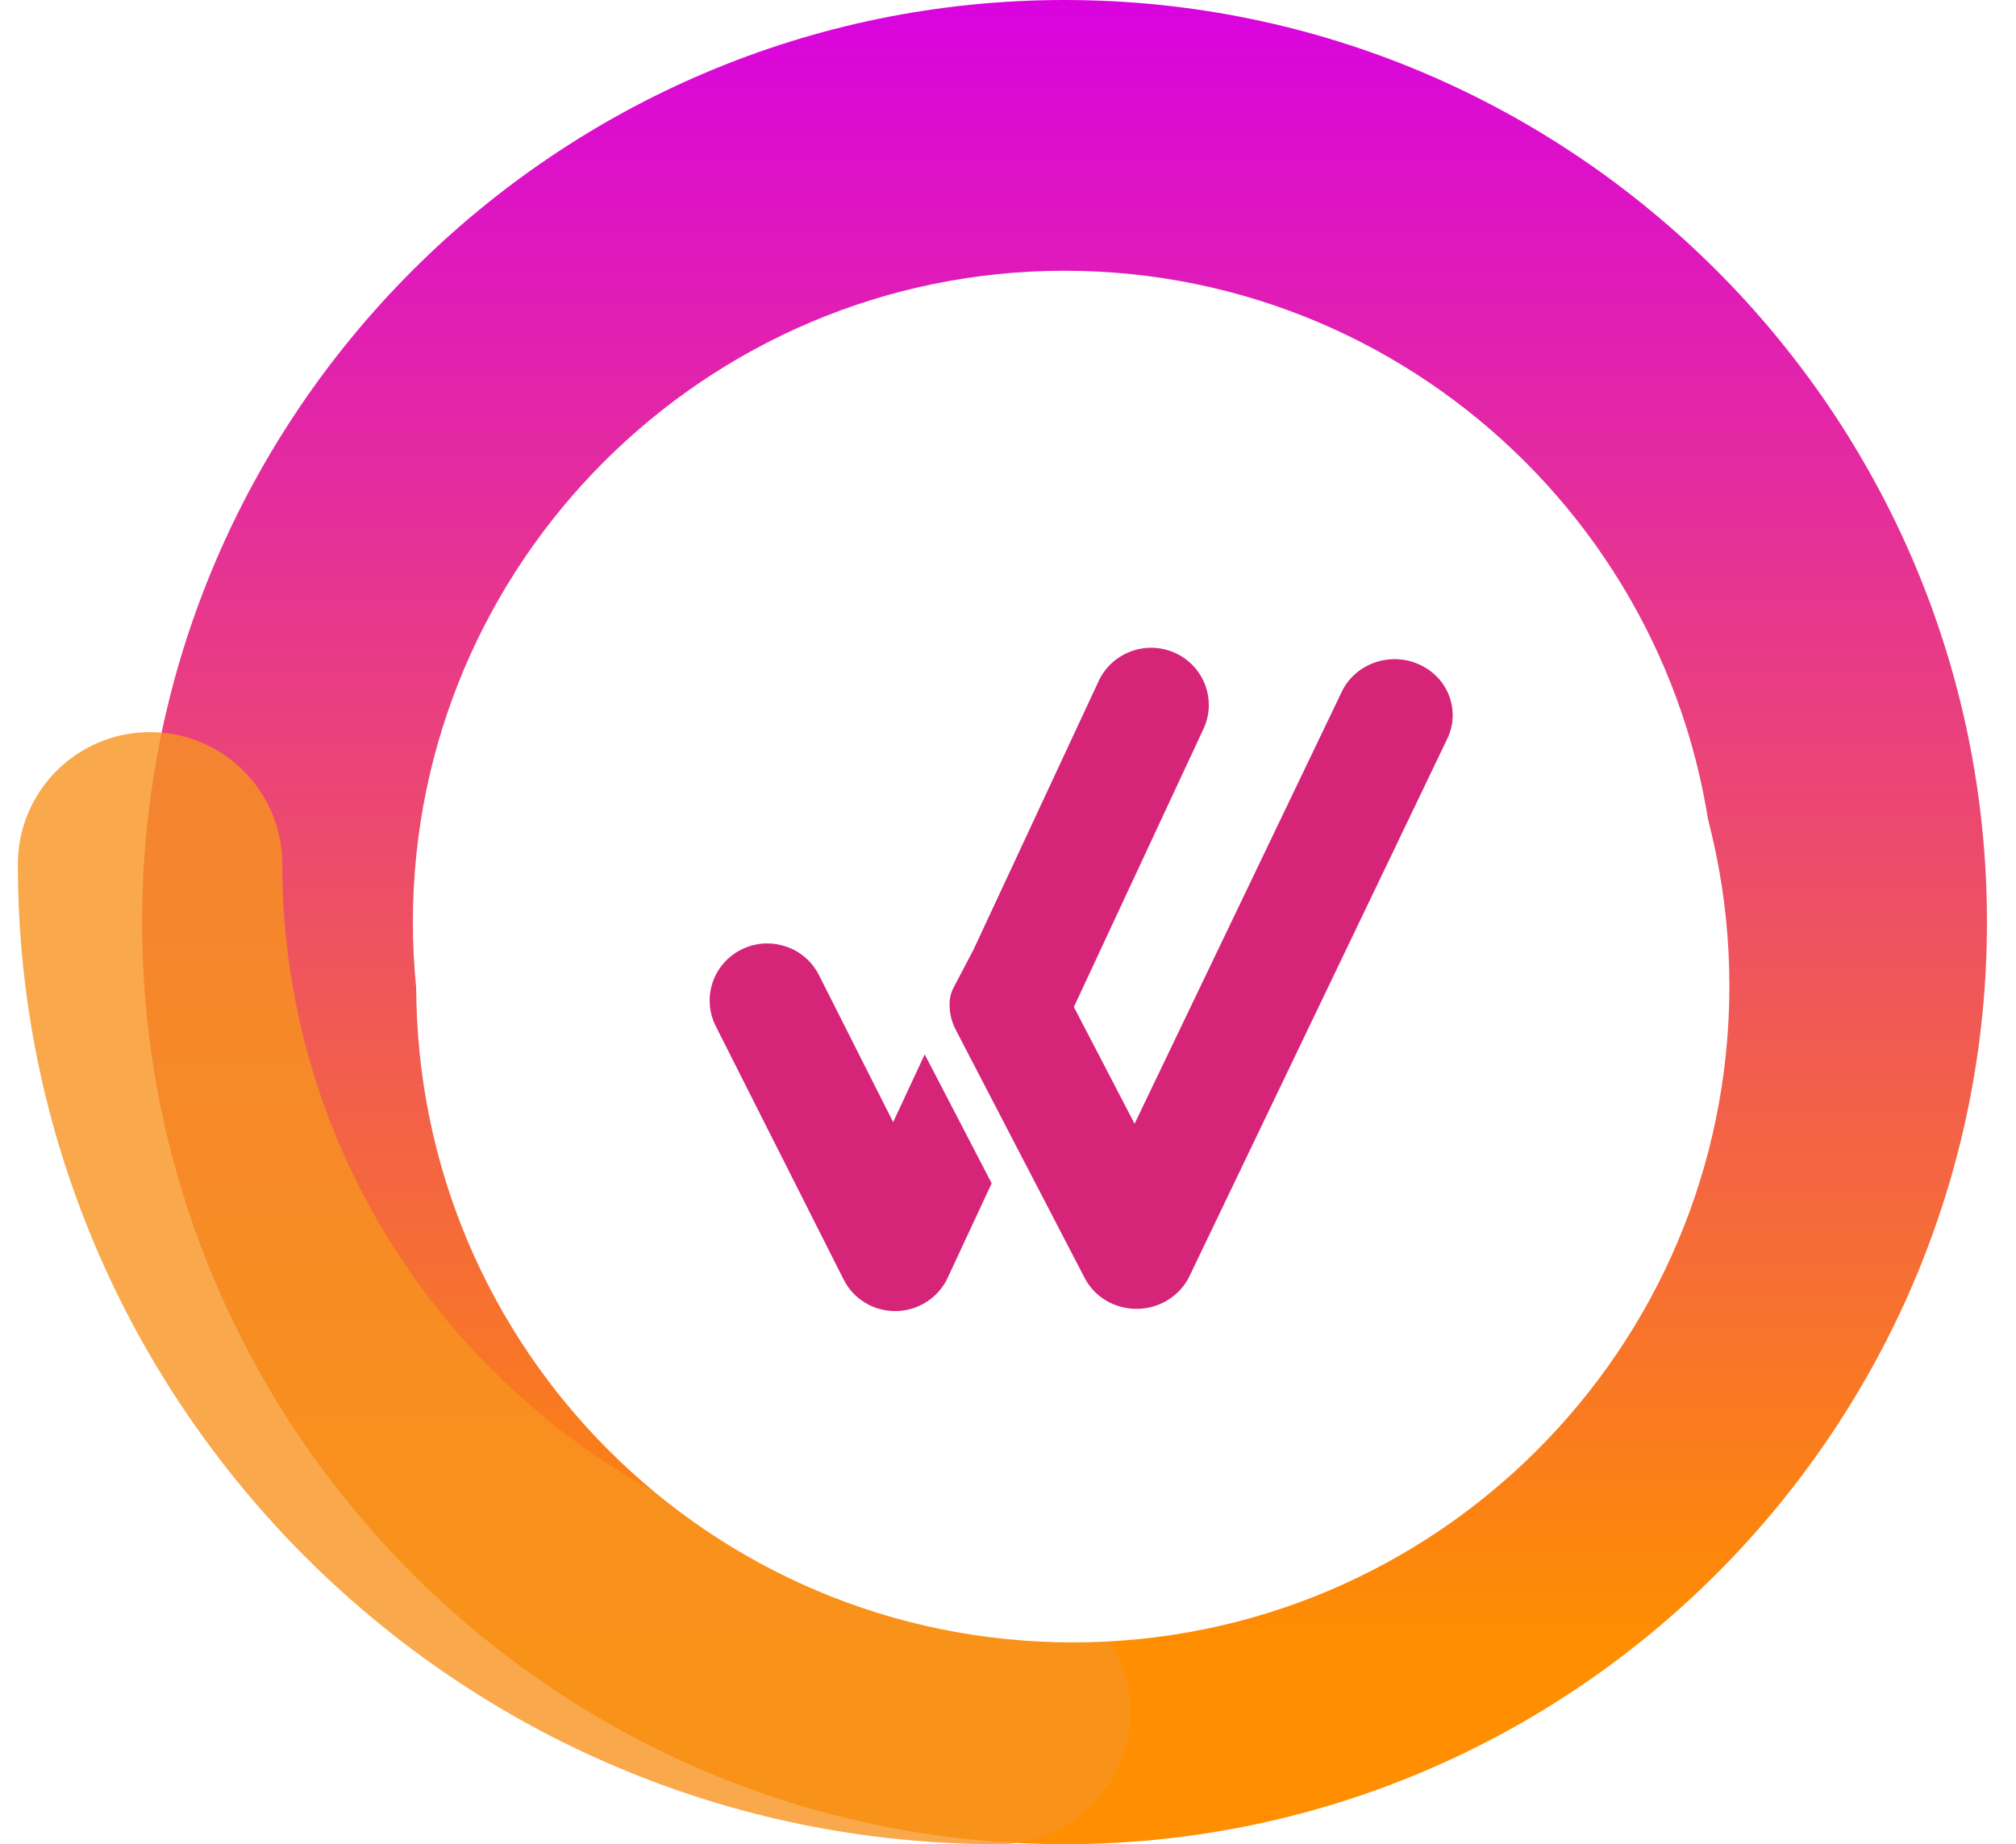
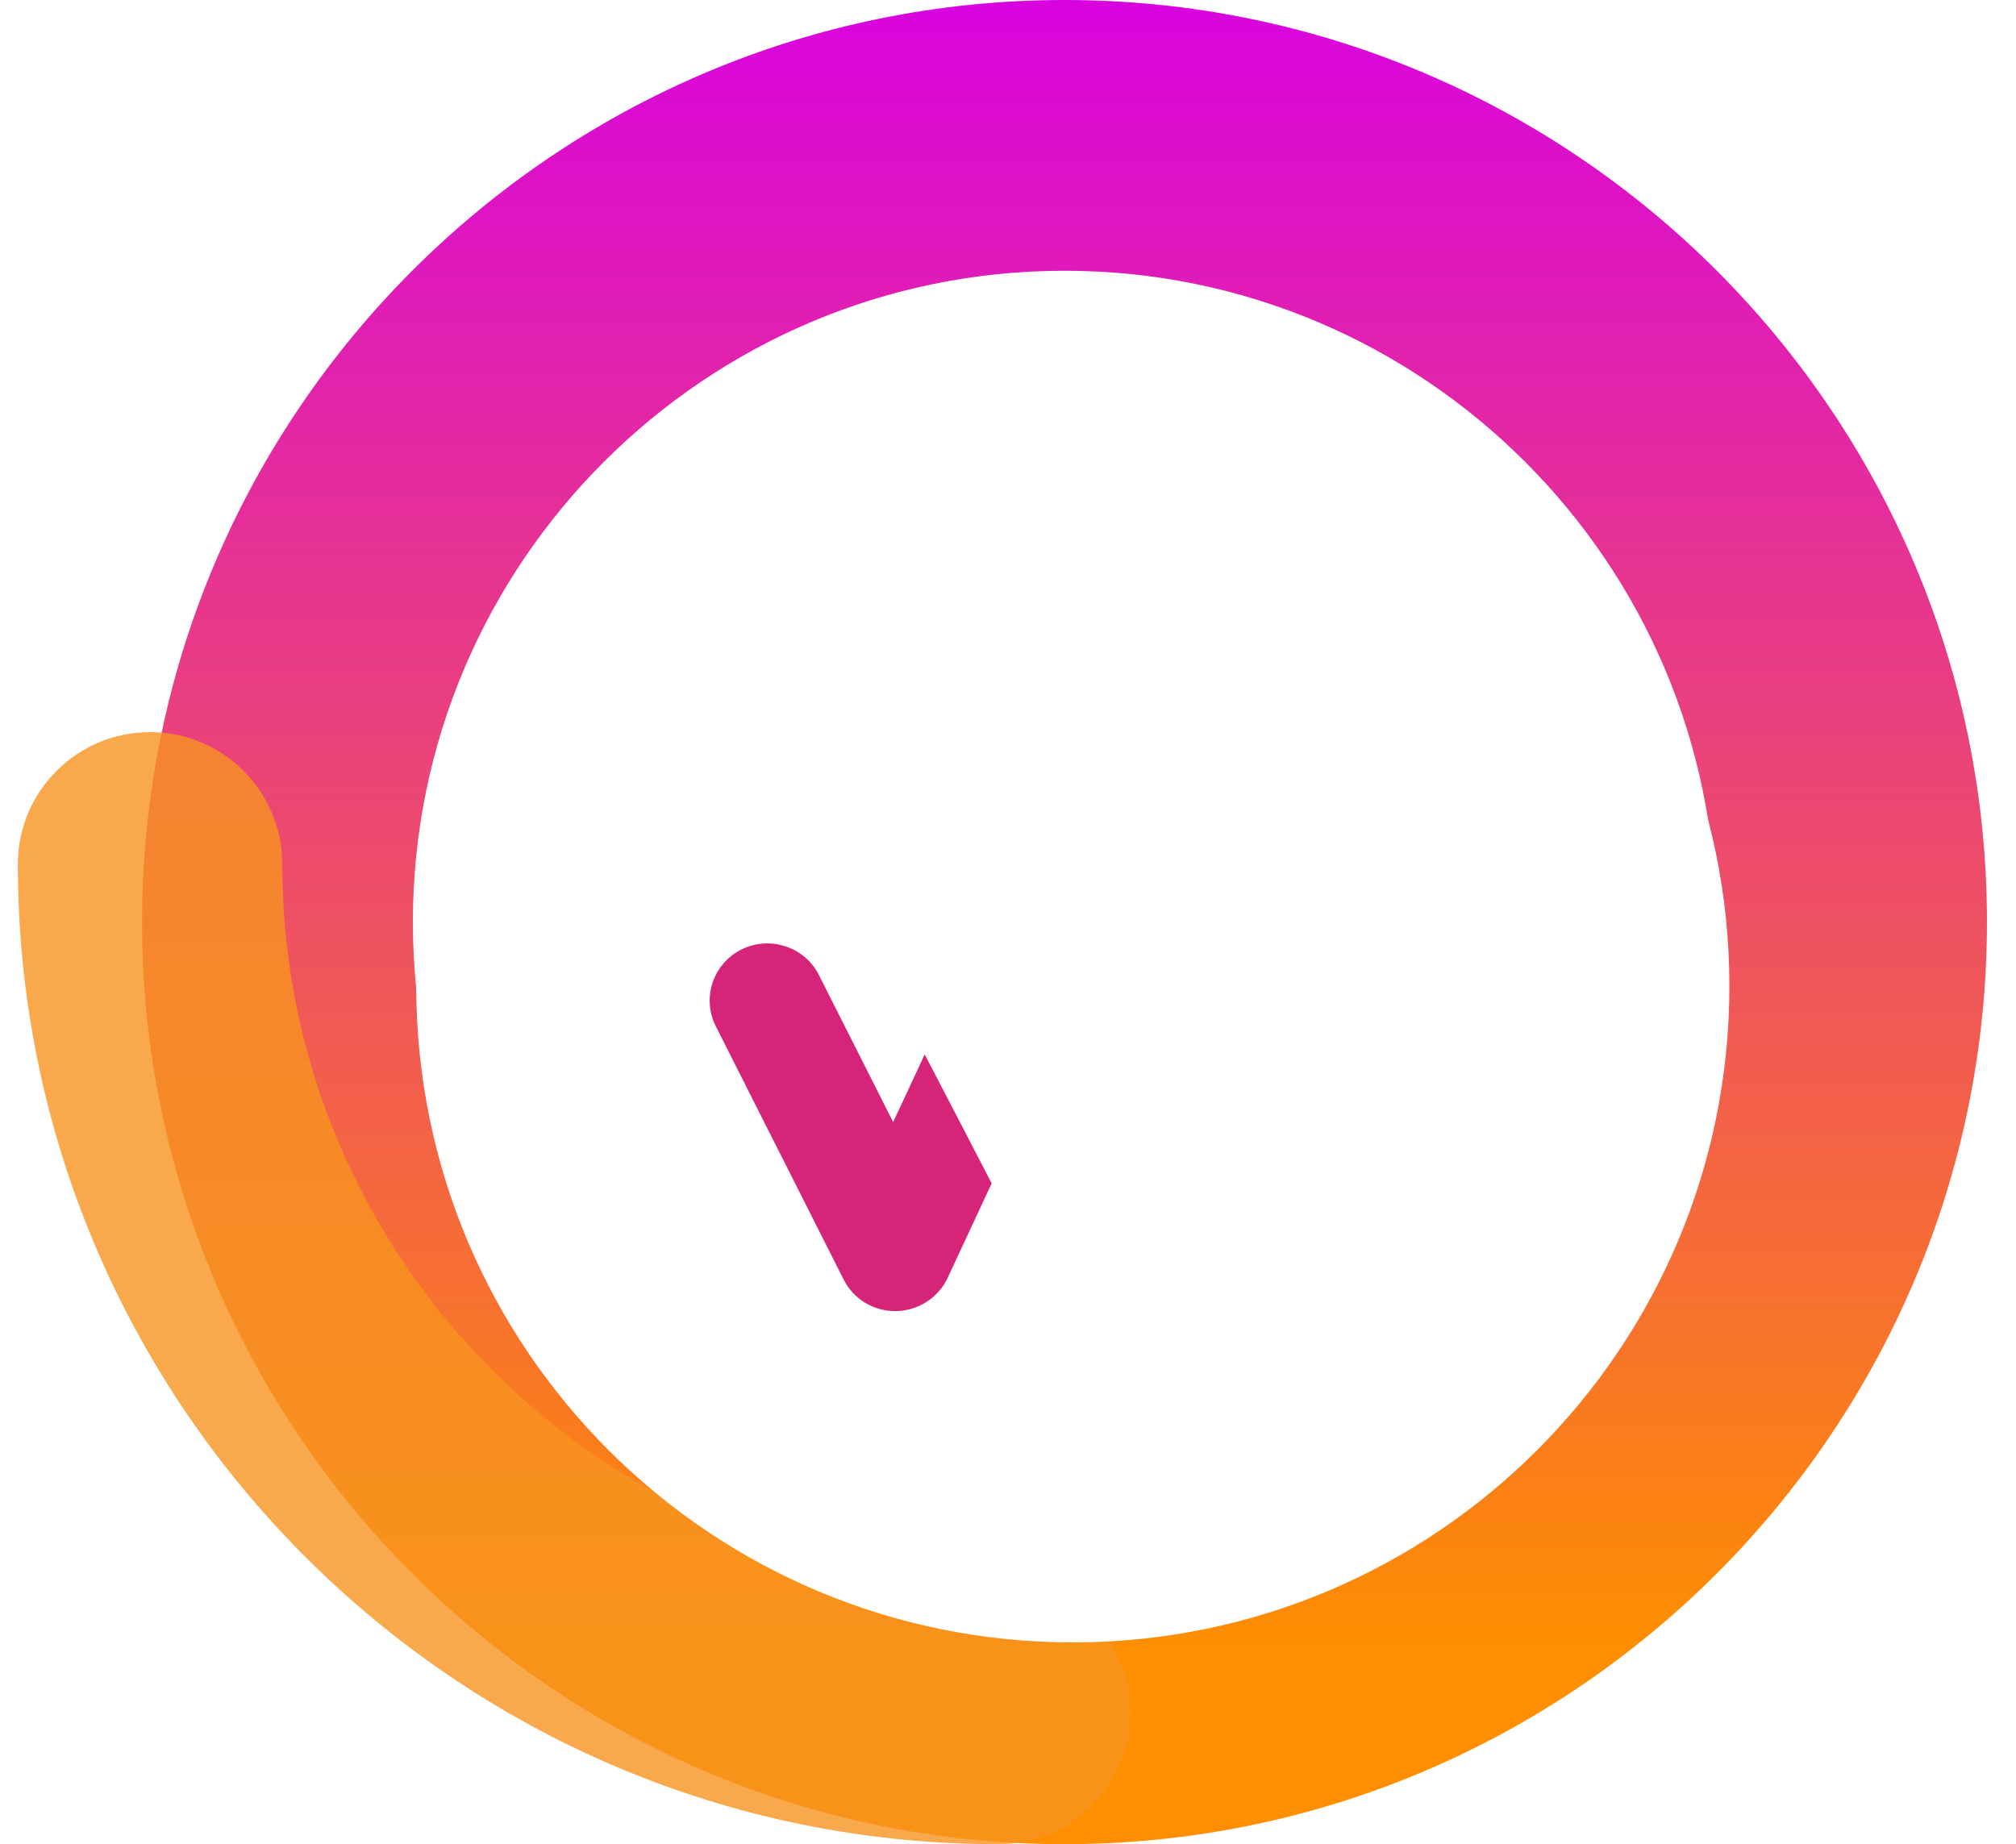
<svg xmlns="http://www.w3.org/2000/svg" width="47" height="43" viewBox="0 0 47 43" fill="none">
  <path d="M24.817 43C12.959 43 3.312 33.356 3.312 21.5C3.312 9.645 12.959 0 24.817 0C36.676 0 46.323 9.645 46.323 21.5C46.323 33.356 36.676 43 24.817 43ZM24.817 6.313C16.441 6.313 9.626 13.126 9.626 21.5C9.626 29.875 16.441 36.688 24.817 36.688C33.194 36.688 40.009 29.875 40.009 21.5C40.009 13.126 33.194 6.313 24.817 6.313Z" fill="url(#paint0_linear_5513_57)" />
  <path opacity="0.8" d="M23.27 43C10.668 43 0.416 32.75 0.416 20.151C0.416 18.448 1.799 17.07 3.499 17.07C5.199 17.07 6.581 18.452 6.581 20.151C6.581 29.351 14.068 36.837 23.27 36.837C24.974 36.837 26.353 38.219 26.353 39.918C26.353 41.618 24.97 43 23.27 43Z" fill="#F79420" />
  <g filter="url(#filter0_d_5513_57)">
    <path d="M24.818 36.803C33.272 36.803 40.125 29.952 40.125 21.5C40.125 13.049 33.272 6.197 24.818 6.197C16.364 6.197 9.511 13.049 9.511 21.5C9.511 29.952 16.364 36.803 24.818 36.803Z" fill="white" />
  </g>
  <g filter="url(#filter1_d_5513_57)">
-     <path d="M33.081 13.998C32.402 13.696 31.595 13.982 31.282 14.636L26.451 24.71L25.636 23.141L25.575 23.024L25.325 22.544L25.036 21.987L28.058 15.502C28.369 14.835 28.073 14.042 27.4 13.734C26.727 13.426 25.926 13.719 25.615 14.385L22.697 20.648L22.235 21.529C22.185 21.623 22.151 21.726 22.142 21.832C22.123 22.061 22.166 22.297 22.281 22.517L22.58 23.093L23.56 24.98L23.87 25.578L24.142 26.1L24.181 26.175L25.287 28.305C25.518 28.75 25.982 29.026 26.499 29.026H26.52C27.038 29.018 27.512 28.72 27.729 28.268L33.743 15.729C34.056 15.076 33.76 14.299 33.081 13.998Z" fill="#D62479" />
    <path d="M23.12 26.1L22.849 25.578L22.539 24.98L21.558 23.093L20.823 24.672L19.092 21.242C18.931 20.924 18.655 20.687 18.314 20.574C18.174 20.528 18.03 20.505 17.887 20.505C17.681 20.505 17.477 20.552 17.287 20.646C17.283 20.648 17.279 20.65 17.275 20.652C17.257 20.662 17.239 20.671 17.222 20.681C17.214 20.686 17.206 20.69 17.197 20.695C17.184 20.703 17.171 20.711 17.158 20.719C17.15 20.724 17.142 20.73 17.133 20.736C17.121 20.744 17.108 20.753 17.096 20.762C17.088 20.767 17.081 20.772 17.074 20.778C17.061 20.788 17.048 20.798 17.036 20.808C17.03 20.813 17.024 20.818 17.018 20.823C17.003 20.835 16.989 20.848 16.975 20.86C16.972 20.863 16.968 20.867 16.965 20.869C16.91 20.921 16.861 20.975 16.817 21.034C16.817 21.034 16.816 21.035 16.815 21.035C16.7 21.188 16.619 21.362 16.577 21.546C16.577 21.546 16.577 21.55 16.576 21.551C16.569 21.584 16.563 21.617 16.558 21.65C16.558 21.653 16.557 21.655 16.557 21.659C16.553 21.692 16.549 21.725 16.547 21.758C16.547 21.764 16.547 21.769 16.546 21.775C16.545 21.807 16.544 21.839 16.545 21.872C16.545 21.878 16.545 21.883 16.546 21.889C16.547 21.922 16.549 21.956 16.553 21.989C16.553 21.991 16.554 21.994 16.554 21.997C16.558 22.029 16.563 22.06 16.569 22.092C16.57 22.098 16.572 22.103 16.573 22.109C16.579 22.14 16.587 22.172 16.596 22.203C16.598 22.21 16.601 22.218 16.603 22.226C16.612 22.256 16.623 22.287 16.634 22.318C16.637 22.324 16.64 22.331 16.642 22.337C16.655 22.368 16.668 22.398 16.683 22.428C16.684 22.43 16.685 22.432 16.686 22.433L17.954 24.947L18.263 25.557L18.571 26.168L19.668 28.342C19.897 28.796 20.358 29.078 20.871 29.078H20.892C21.406 29.07 21.877 28.767 22.092 28.305L23.079 26.186L23.12 26.099L23.12 26.1Z" fill="#D62479" />
  </g>
  <defs>
    <filter id="filter0_d_5513_57" x="8.211" y="6.197" width="33.599" height="33.591" filterUnits="userSpaceOnUse" color-interpolation-filters="sRGB">
      <feFlood flood-opacity="0" result="BackgroundImageFix" />
      <feColorMatrix in="SourceAlpha" type="matrix" values="0 0 0 0 0 0 0 0 0 0 0 0 0 0 0 0 0 0 127 0" result="hardAlpha" />
      <feOffset dx="0.193" dy="1.492" />
      <feGaussianBlur stdDeviation="0.746" />
      <feColorMatrix type="matrix" values="0 0 0 0 0 0 0 0 0 0 0 0 0 0 0 0 0 0 0.2 0" />
      <feBlend mode="normal" in2="BackgroundImageFix" result="effect1_dropShadow_5513_57" />
      <feBlend mode="normal" in="SourceGraphic" in2="effect1_dropShadow_5513_57" result="shape" />
    </filter>
    <filter id="filter1_d_5513_57" x="15.052" y="13.611" width="20.308" height="18.452" filterUnits="userSpaceOnUse" color-interpolation-filters="sRGB">
      <feFlood flood-opacity="0" result="BackgroundImageFix" />
      <feColorMatrix in="SourceAlpha" type="matrix" values="0 0 0 0 0 0 0 0 0 0 0 0 0 0 0 0 0 0 127 0" result="hardAlpha" />
      <feOffset dy="1.492" />
      <feGaussianBlur stdDeviation="0.746" />
      <feComposite in2="hardAlpha" operator="out" />
      <feColorMatrix type="matrix" values="0 0 0 0 0 0 0 0 0 0 0 0 0 0 0 0 0 0 0.25 0" />
      <feBlend mode="normal" in2="BackgroundImageFix" result="effect1_dropShadow_5513_57" />
      <feBlend mode="normal" in="SourceGraphic" in2="effect1_dropShadow_5513_57" result="shape" />
    </filter>
    <linearGradient id="paint0_linear_5513_57" x1="24.817" y1="0" x2="24.817" y2="43" gradientUnits="userSpaceOnUse">
      <stop stop-color="#D903DF" />
      <stop offset="0.893" stop-color="#FF8E00" />
    </linearGradient>
  </defs>
</svg>